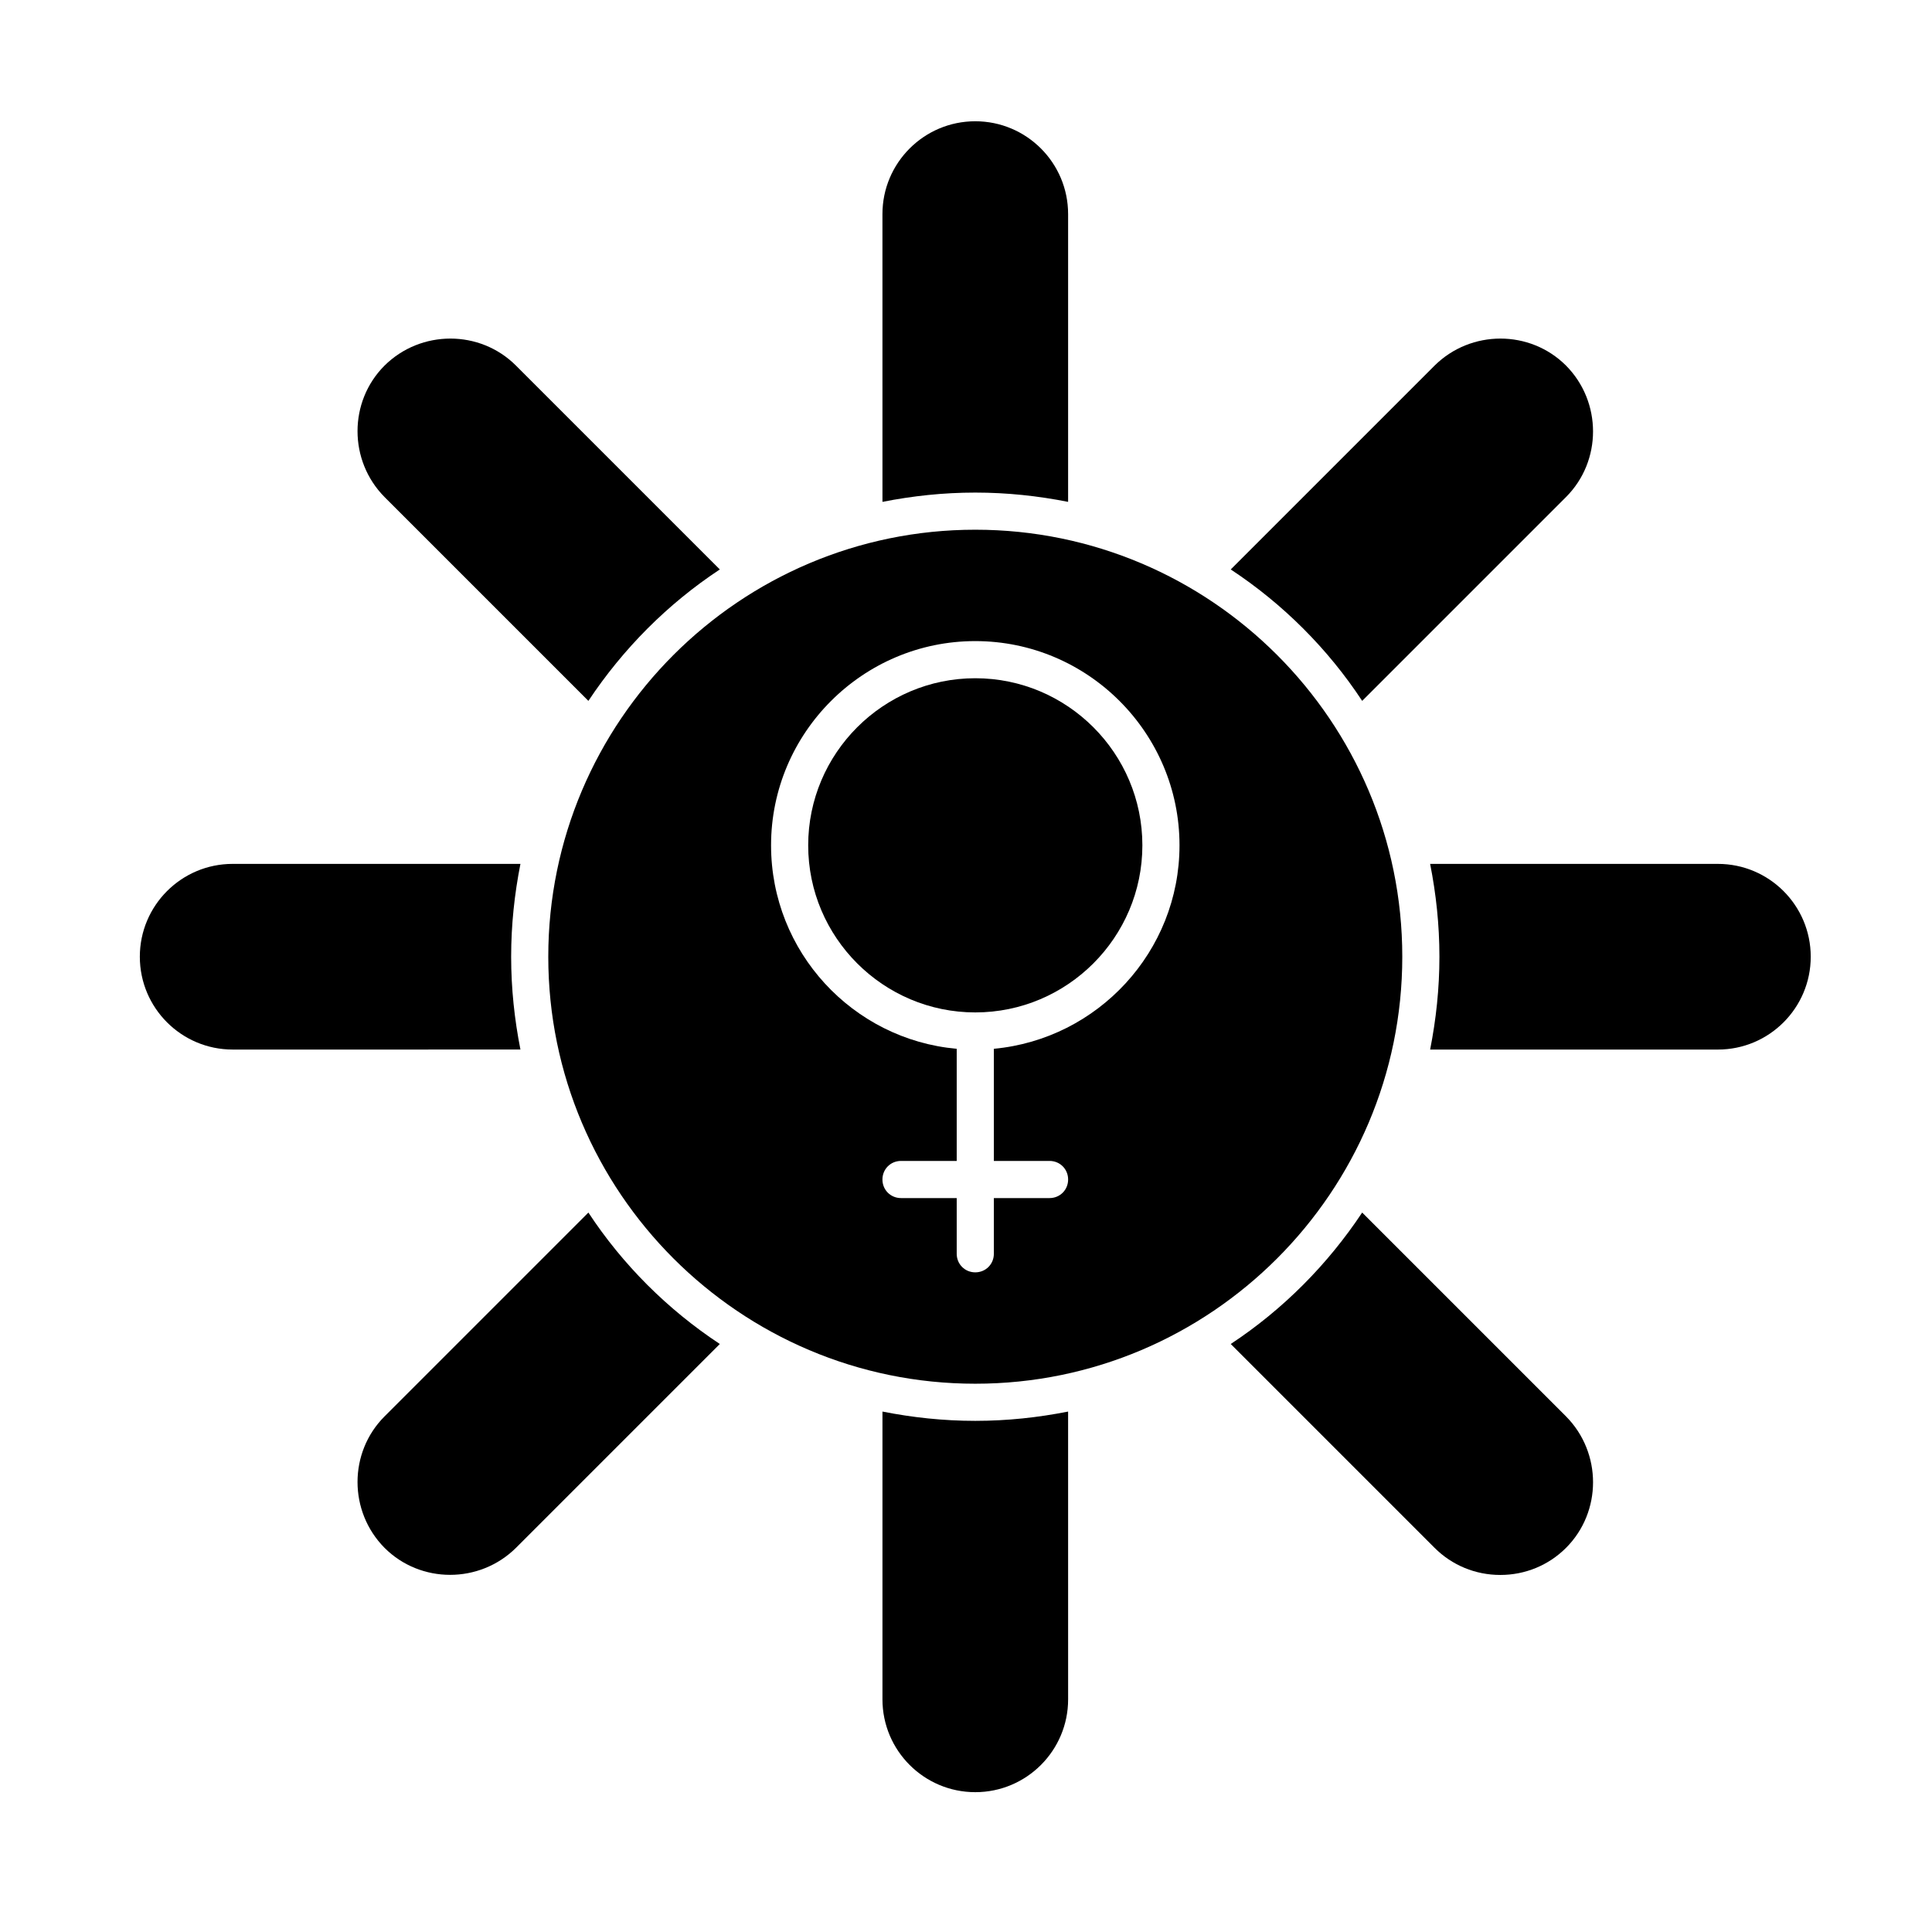
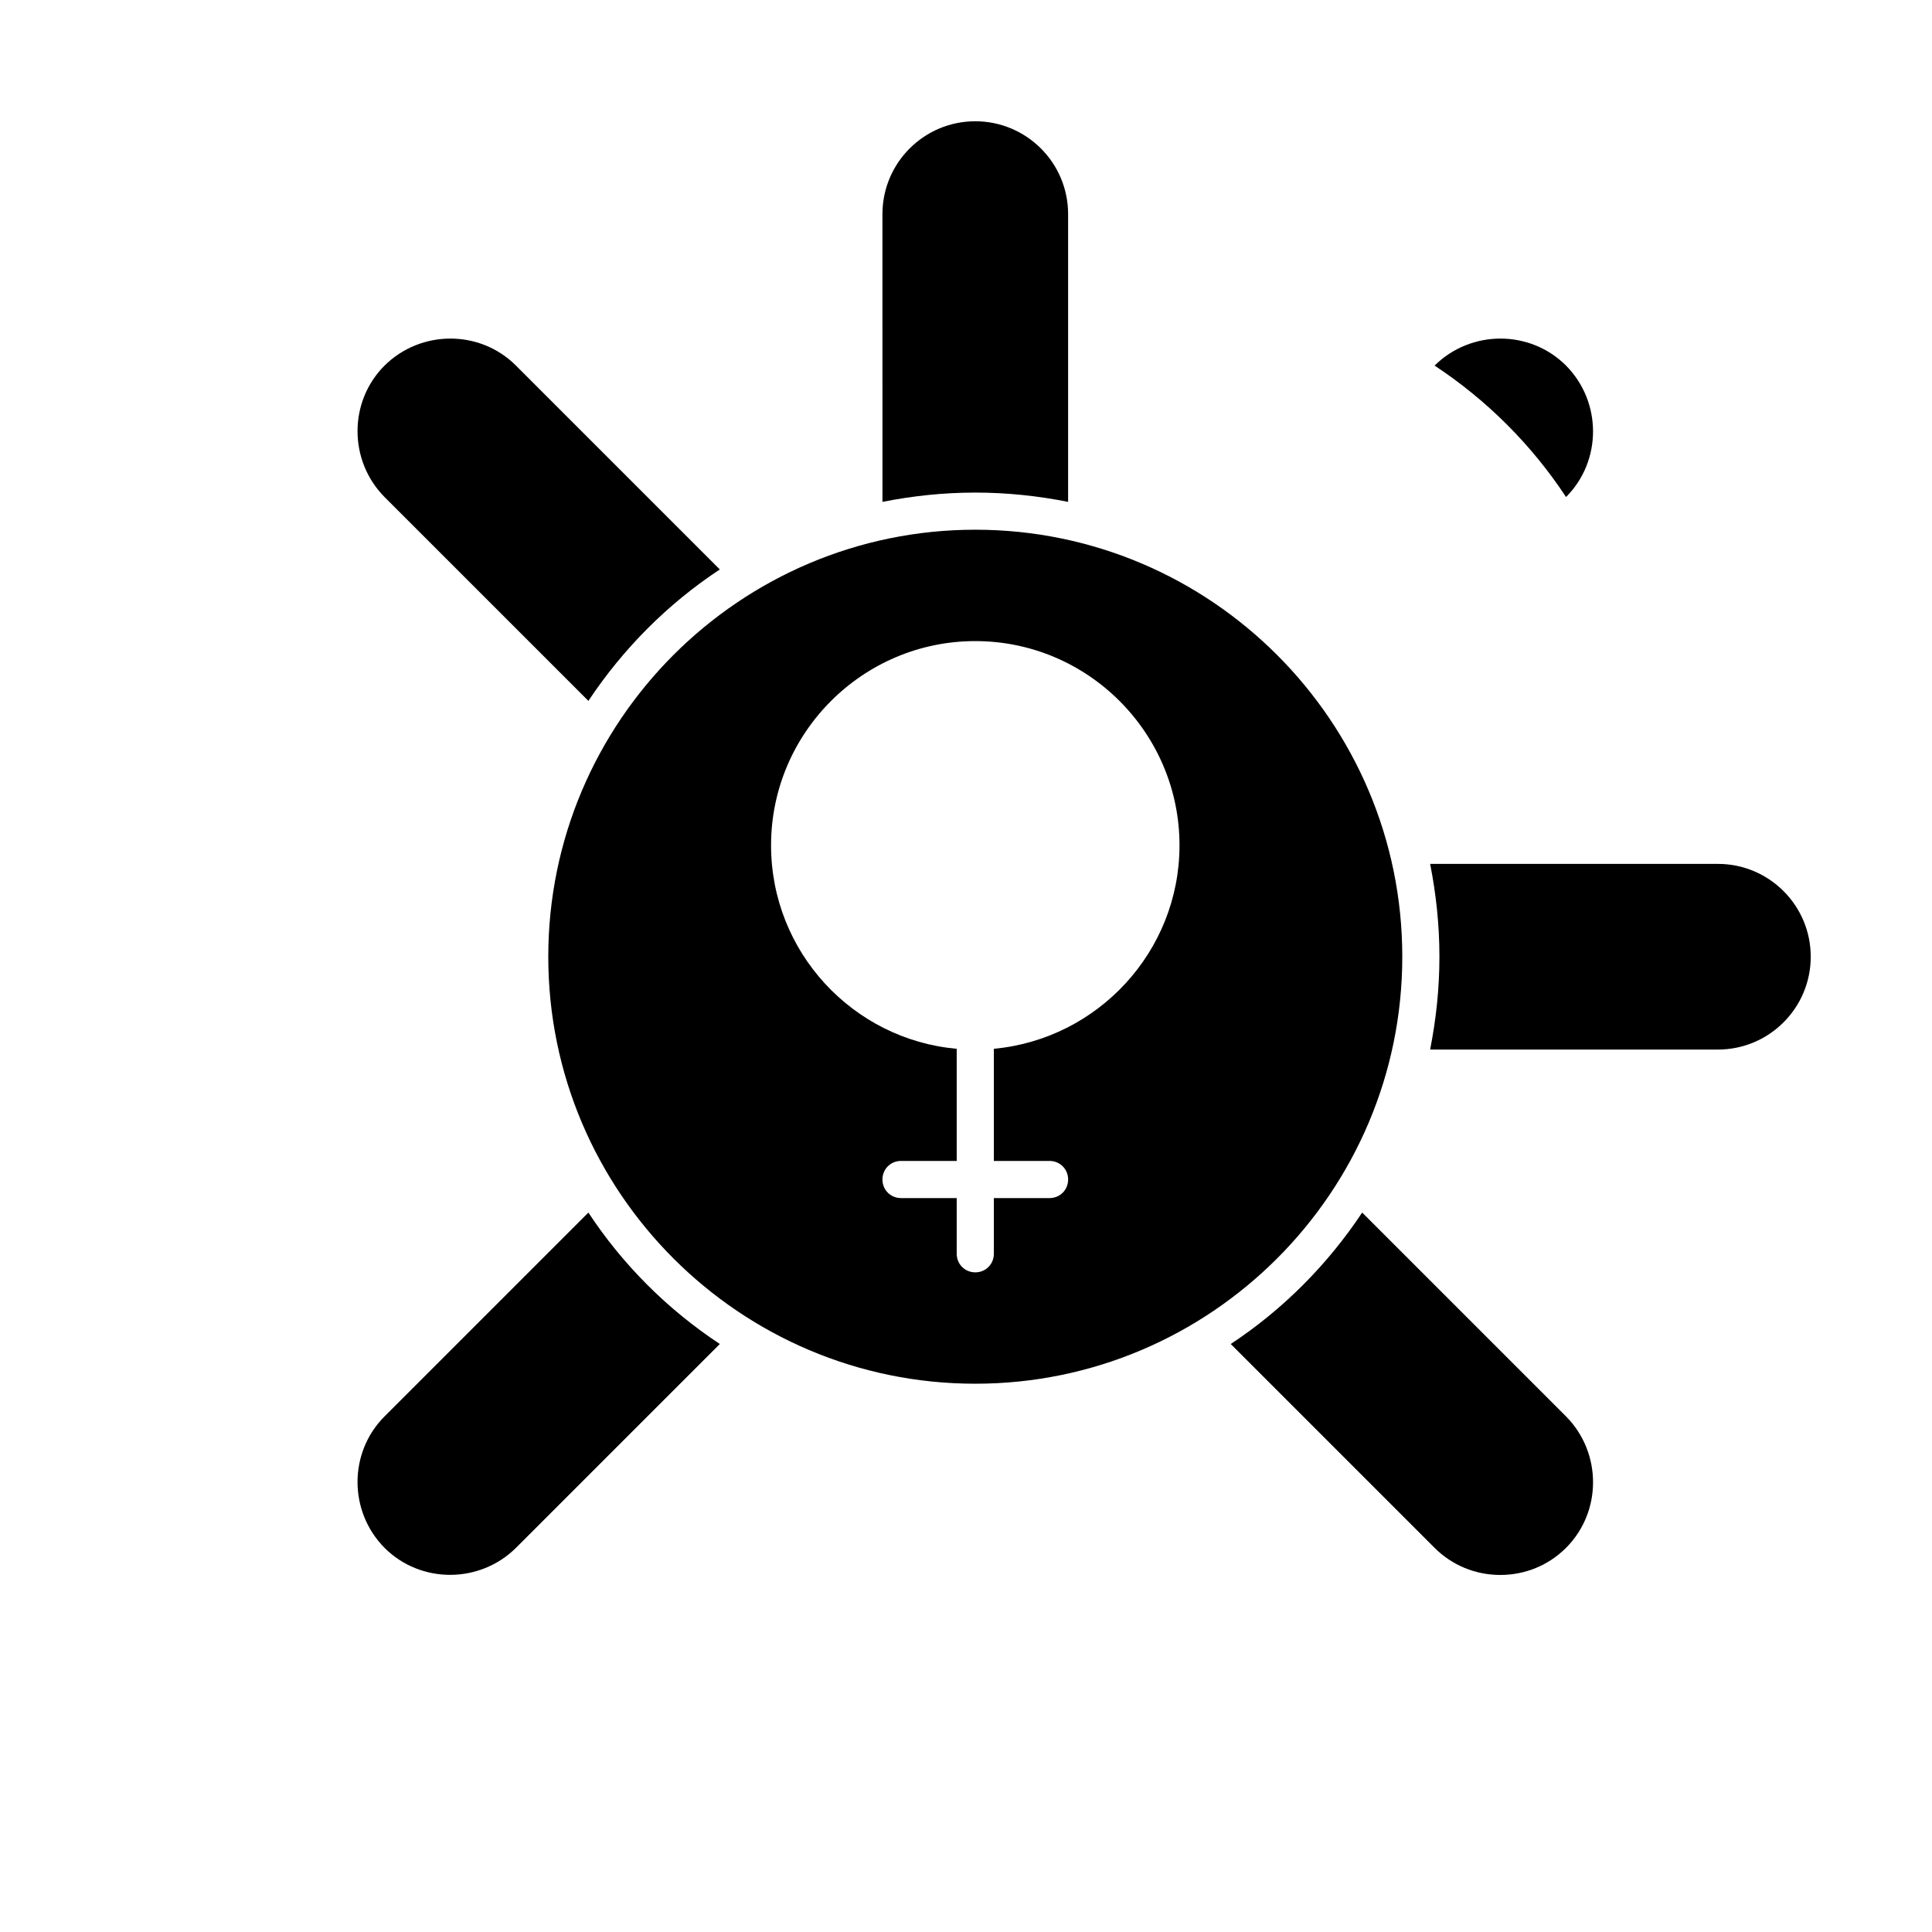
<svg xmlns="http://www.w3.org/2000/svg" fill="#000000" width="800px" height="800px" version="1.1" viewBox="144 144 512 512">
  <g>
    <path d="m427.06 277v-76.262c0-13.578-11.02-24.602-24.602-24.602-13.578 0-24.602 11.02-24.602 24.602l0.004 76.262c7.969-1.574 16.137-2.461 24.602-2.461 8.461 0 16.629 0.883 24.598 2.461z" />
-     <path d="m504.99 329.74 54.023-54.023c9.543-9.543 9.543-25.191 0-34.832-9.543-9.543-25.191-9.543-34.832 0l-54.023 54.023c13.871 9.148 25.777 21.055 34.832 34.832z" />
-     <path d="m377.86 518.08v76.262c0 13.578 11.02 24.602 24.602 24.602 13.578 0 24.602-11.02 24.602-24.602l-0.004-76.262c-7.969 1.574-16.137 2.461-24.602 2.461-8.461 0-16.629-0.887-24.598-2.461z" />
+     <path d="m504.99 329.74 54.023-54.023c9.543-9.543 9.543-25.191 0-34.832-9.543-9.543-25.191-9.543-34.832 0c13.871 9.148 25.777 21.055 34.832 34.832z" />
    <path d="m299.93 465.34-54.023 54.023c-9.543 9.543-9.543 25.191 0 34.832 9.543 9.543 25.191 9.543 34.832 0l54.023-54.023c-13.875-9.148-25.781-21.055-34.832-34.832z" />
-     <path d="m279.46 397.54c0-8.461 0.887-16.629 2.461-24.602h-76.262c-13.578 0-24.602 11.02-24.602 24.602 0 13.578 11.02 24.602 24.602 24.602l76.262-0.004c-1.574-7.969-2.461-16.137-2.461-24.598z" />
    <path d="m299.93 329.74c9.152-13.777 20.961-25.684 34.832-34.832l-54.023-54.023c-9.543-9.543-25.191-9.543-34.832 0-9.543 9.543-9.543 25.191 0 34.832z" />
    <path d="m504.99 465.34c-9.152 13.777-20.961 25.684-34.832 34.832l54.023 54.023c4.625 4.625 10.824 7.184 17.418 7.184s12.793-2.559 17.418-7.184c9.543-9.543 9.543-25.191 0-34.832z" />
    <path d="m402.46 284.38c-62.387 0-113.16 50.773-113.16 113.16 0 62.387 50.773 113.16 113.16 113.16s113.16-50.773 113.16-113.16c0-62.387-50.773-113.16-113.16-113.16zm4.922 137.56v29.719h14.762c2.754 0 4.922 2.164 4.922 4.922 0 2.754-2.164 4.922-4.922 4.922h-14.762v14.762c0 2.754-2.164 4.922-4.922 4.922-2.754 0-4.922-2.164-4.922-4.922v-14.762h-14.762c-2.754 0-4.922-2.164-4.922-4.922 0-2.754 2.164-4.922 4.922-4.922h14.762v-29.719c-27.551-2.461-49.199-25.684-49.199-53.922 0-29.816 24.305-54.121 54.121-54.121 29.816 0 54.121 24.305 54.121 54.121 0 28.141-21.648 51.363-49.199 53.922z" />
    <path d="m523 372.94c1.574 7.969 2.461 16.137 2.461 24.602 0 8.461-0.887 16.629-2.461 24.602h76.262c13.578 0 24.602-11.02 24.602-24.602 0-13.578-11.02-24.602-24.602-24.602z" />
-     <path d="m402.46 323.74c-24.402 0-44.281 19.875-44.281 44.281 0 24.402 19.875 44.281 44.281 44.281 24.402 0 44.281-19.875 44.281-44.281s-19.875-44.281-44.281-44.281z" />
  </g>
</svg>